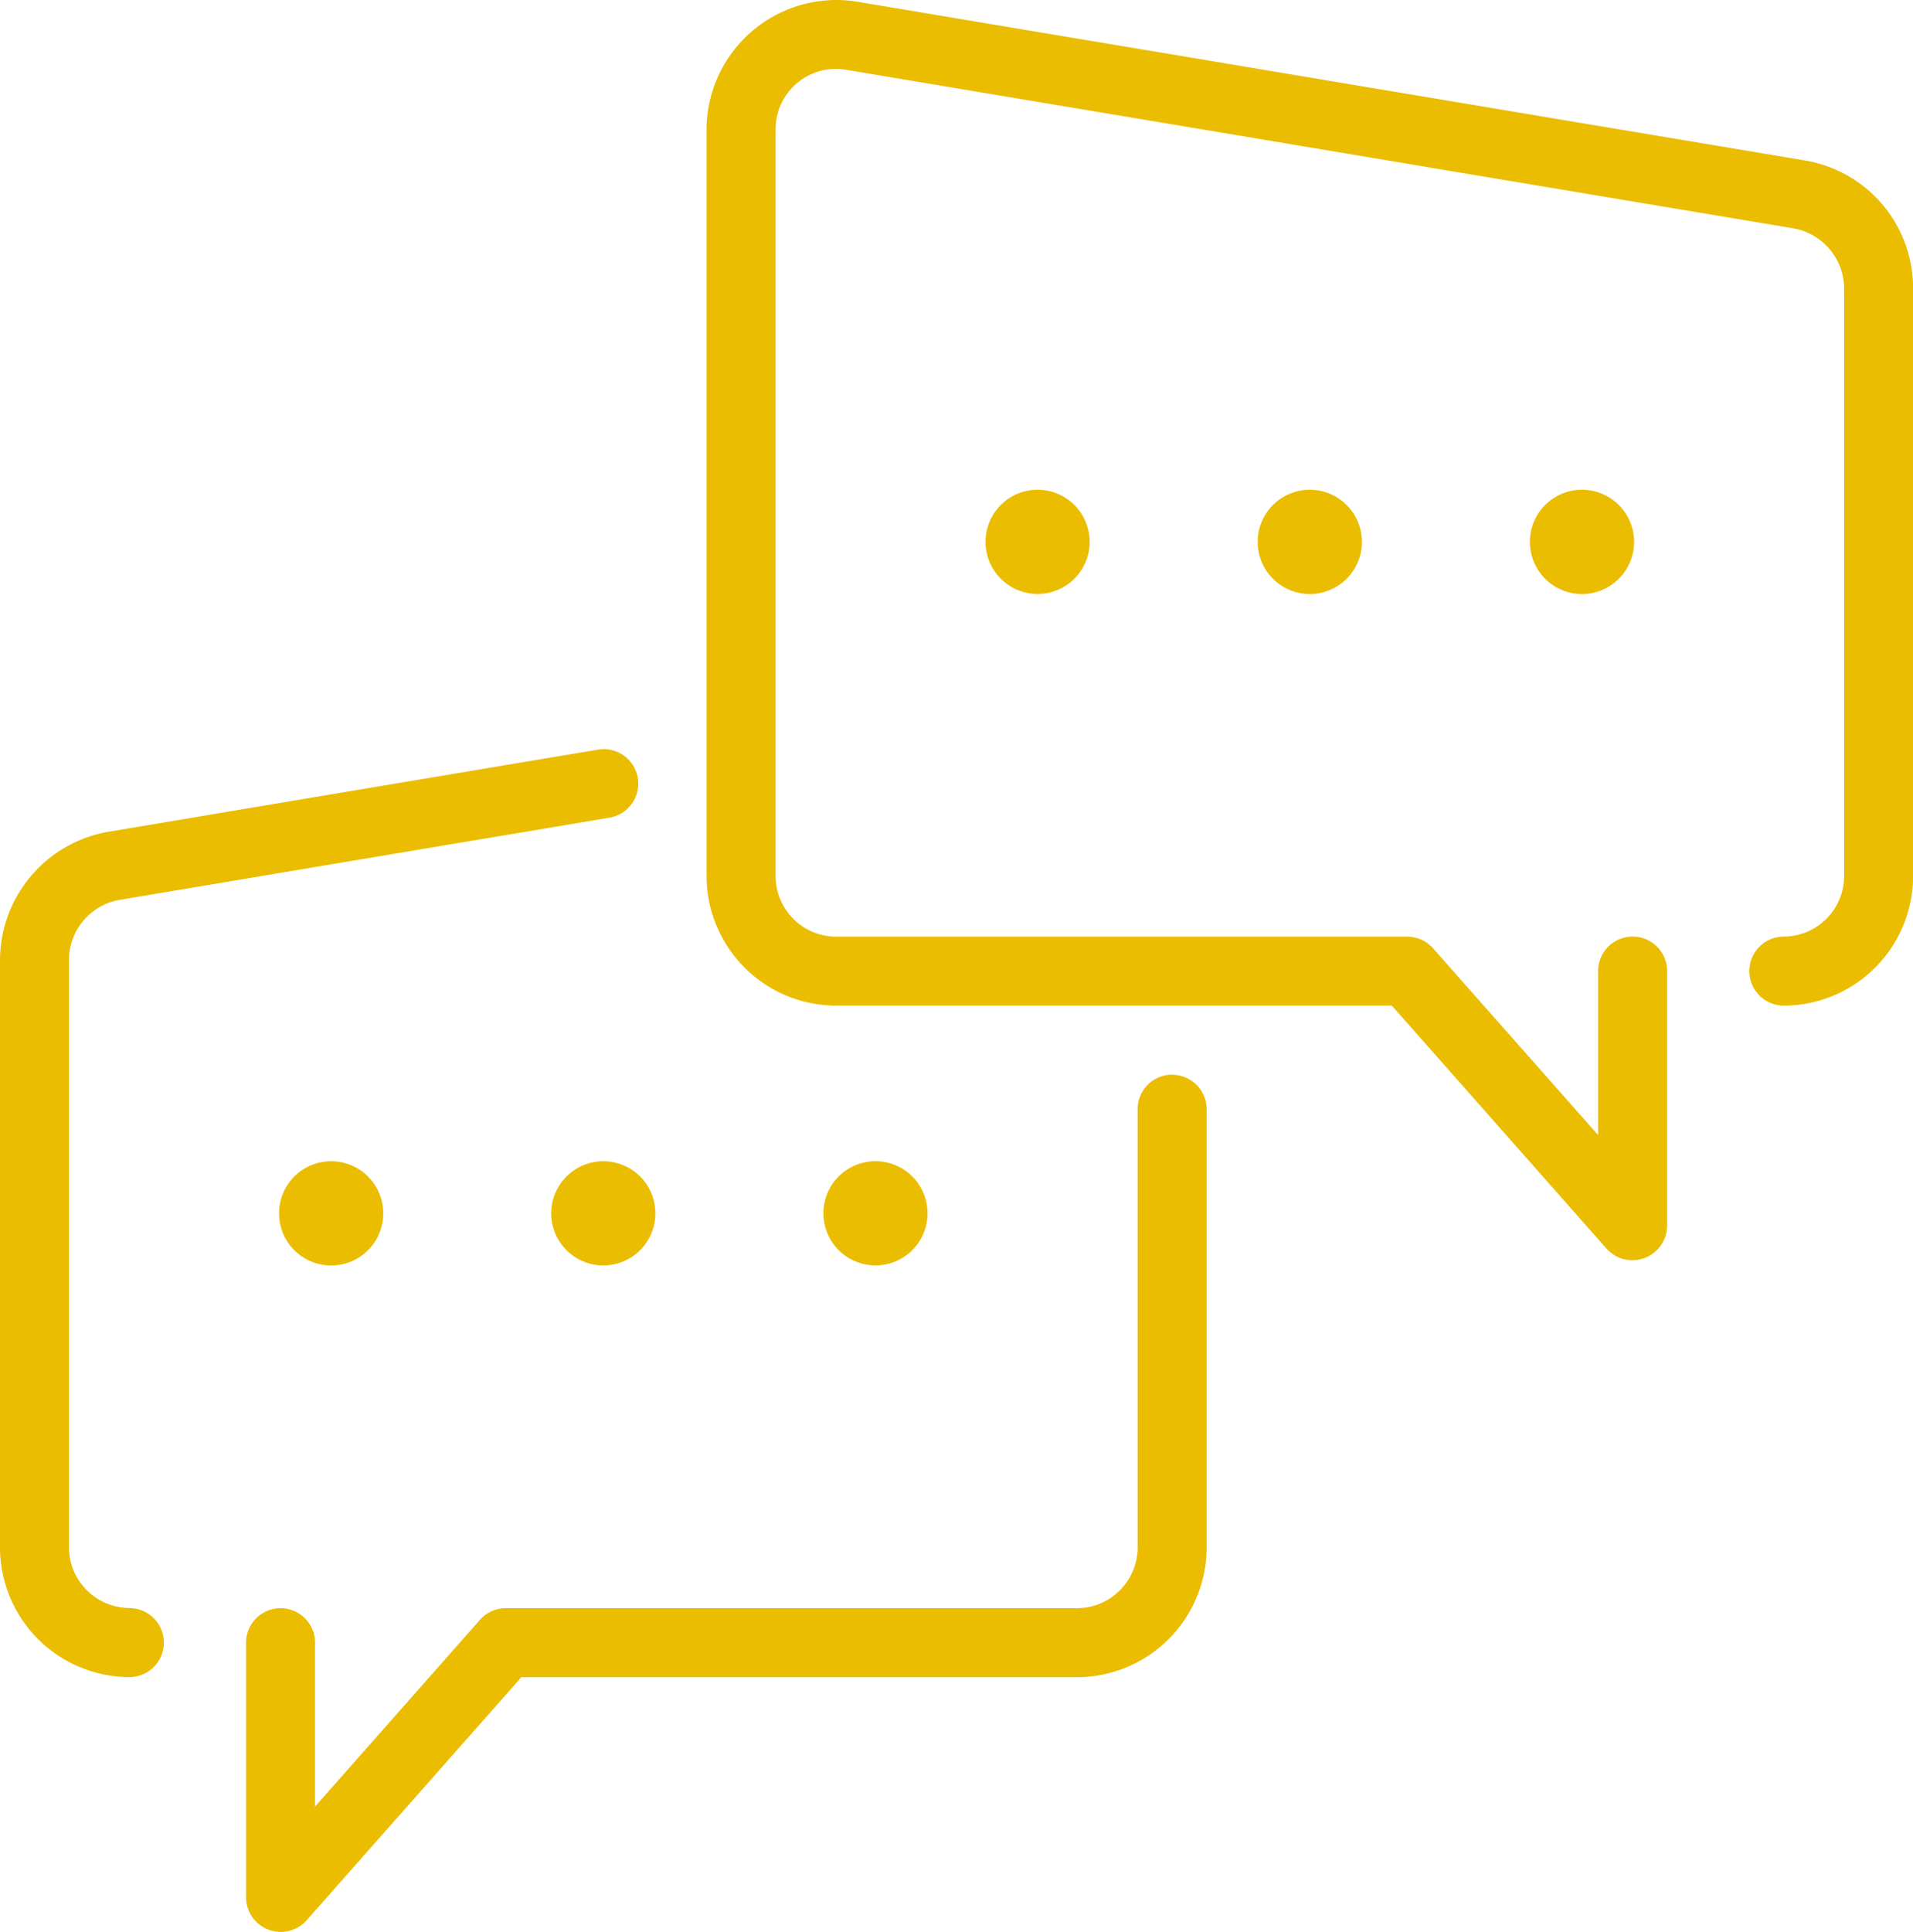
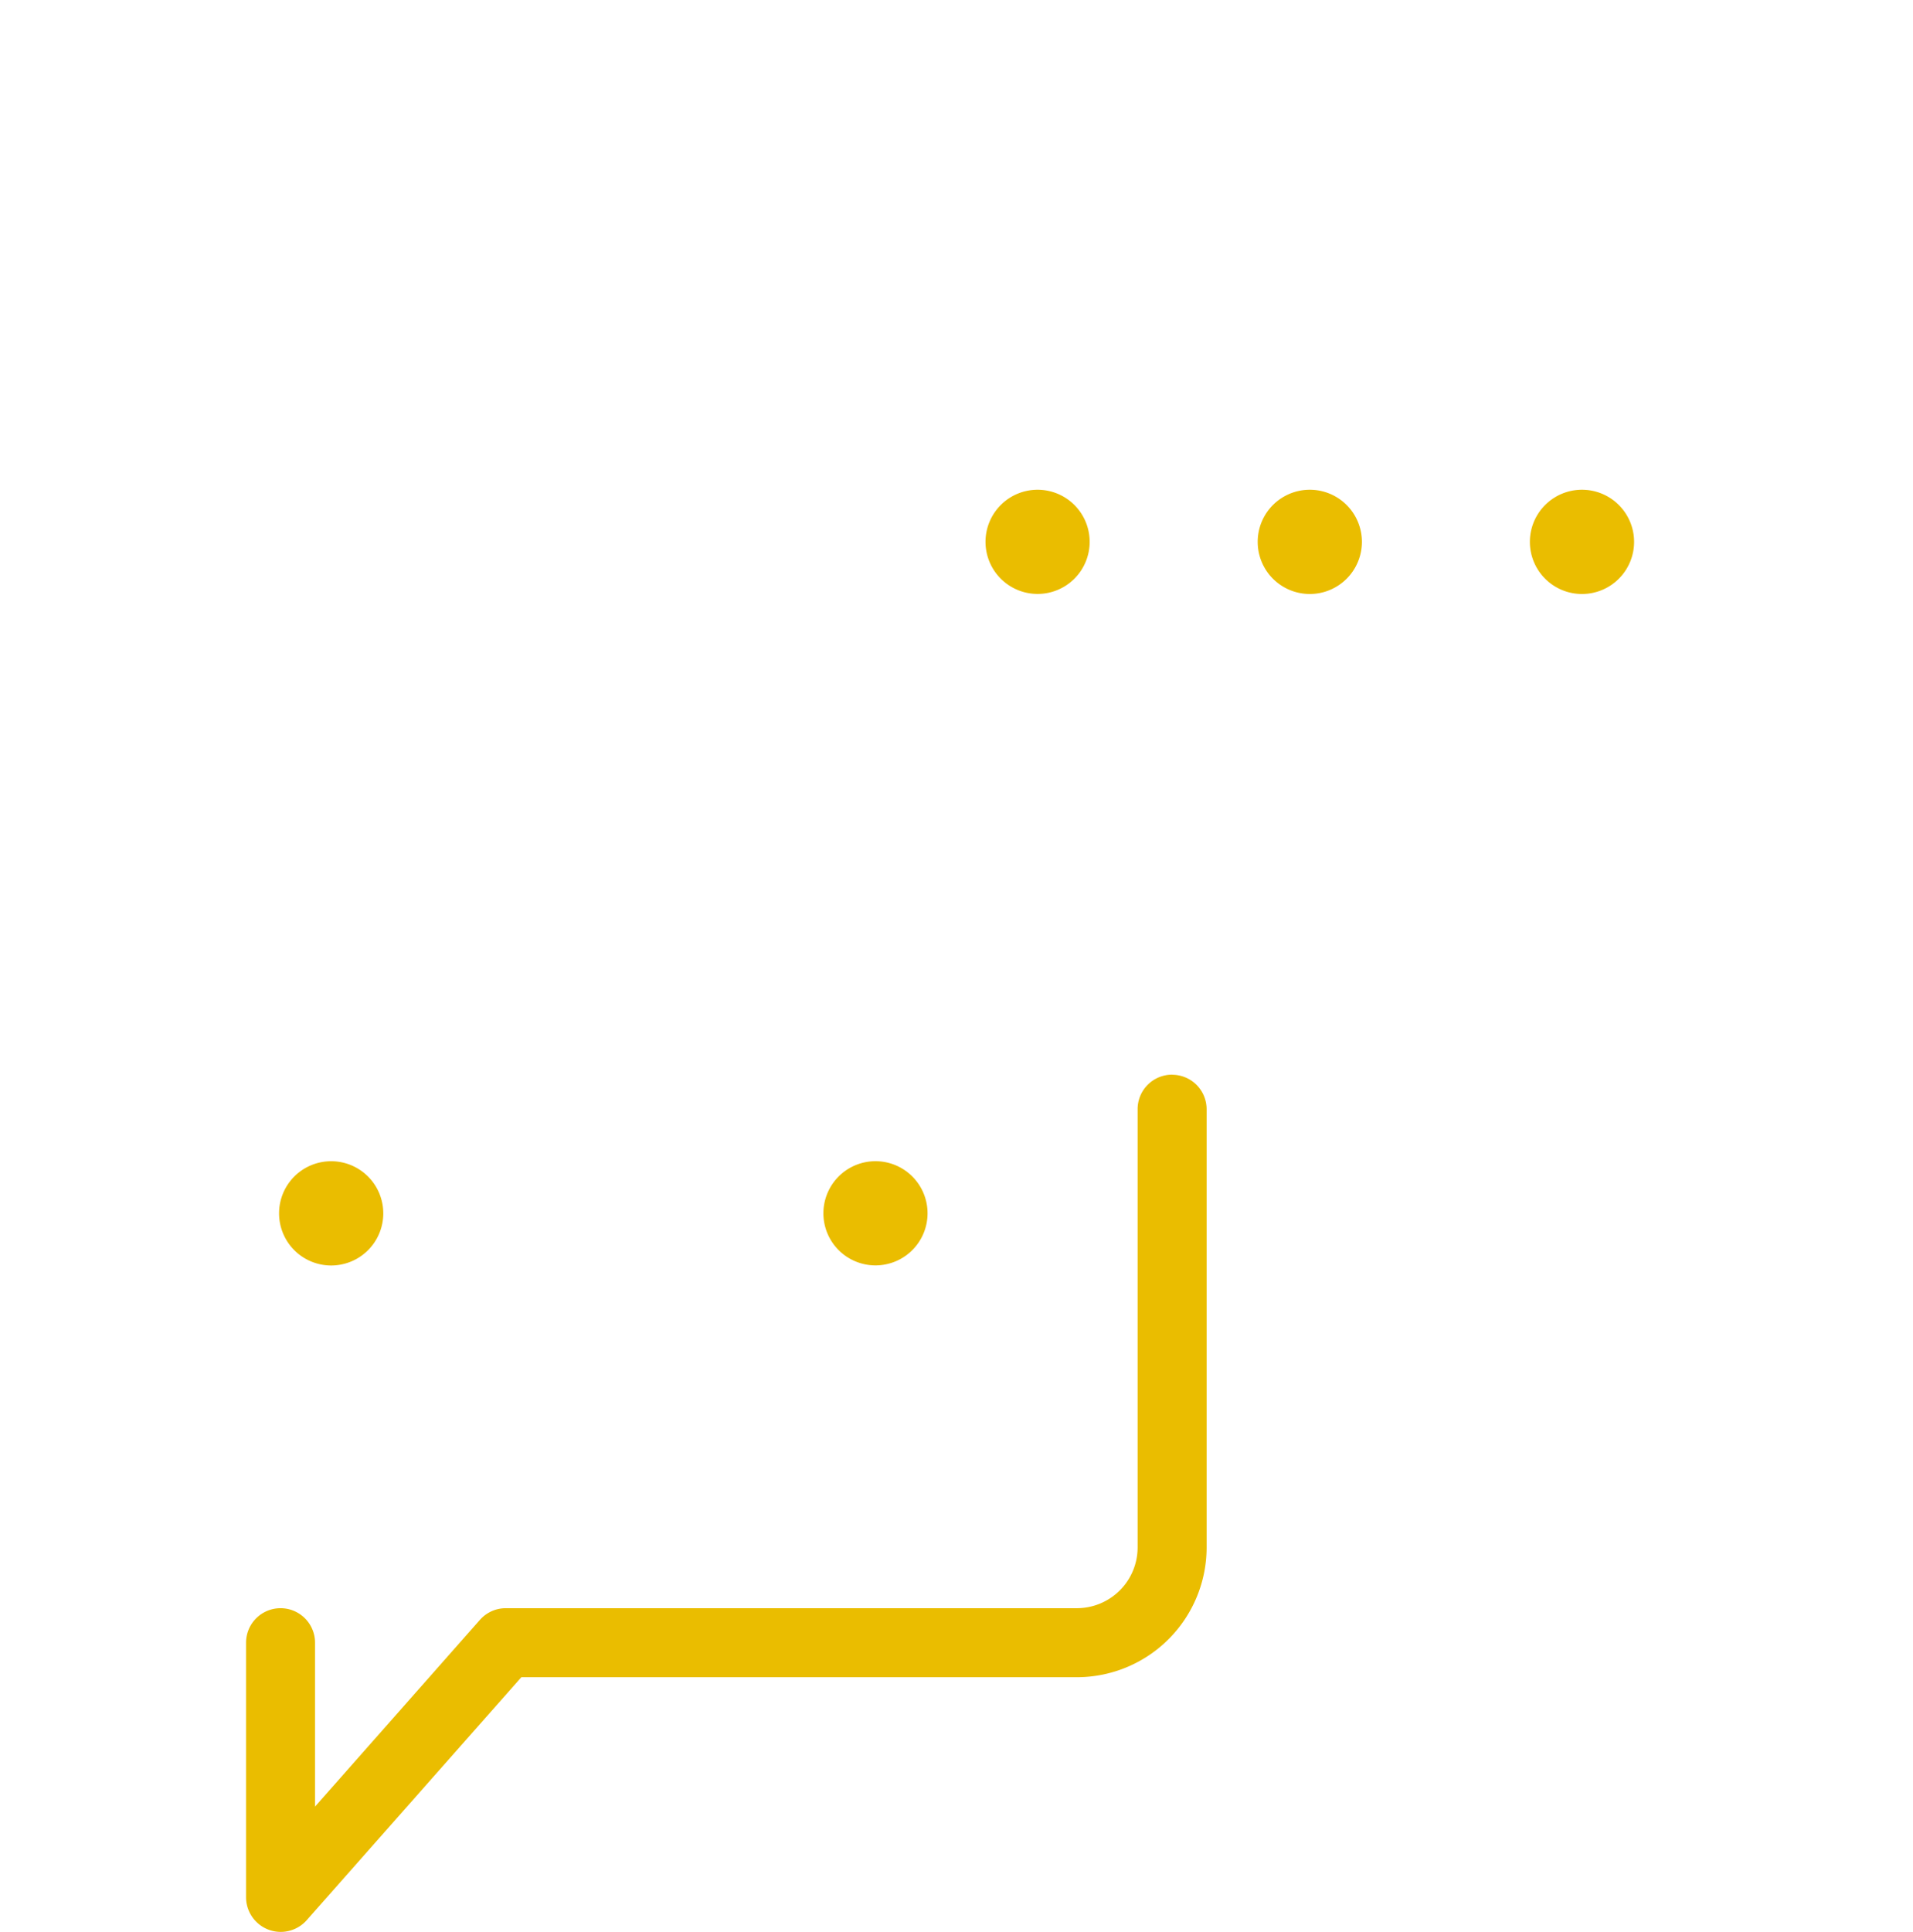
<svg xmlns="http://www.w3.org/2000/svg" width="59.439" height="60.002" viewBox="0 0 59.439 60.002">
  <g id="communication" transform="translate(-4.273 -4.014)">
    <path id="Path_5760" data-name="Path 5760" d="M32.841,19.825a1.618,1.618,0,1,0,1.618-1.619,1.618,1.618,0,0,0-1.618,1.619Z" transform="translate(2.053 1.02)" fill="#eabd00" />
    <path id="Path_5761" data-name="Path 5761" d="M40.731,19.825a1.619,1.619,0,1,0,1.619-1.619,1.618,1.618,0,0,0-1.619,1.619Z" transform="translate(2.62 1.02)" fill="#eabd00" />
    <path id="Path_5762" data-name="Path 5762" d="M48.621,19.825a1.619,1.619,0,1,0,1.619-1.619,1.618,1.618,0,0,0-1.619,1.619Z" transform="translate(3.187 1.02)" fill="#eabd00" />
-     <path id="Path_5763" data-name="Path 5763" d="M58.892,9,29.449,4.069a4.034,4.034,0,0,0-4.694,3.975v23.17a4.031,4.031,0,0,0,4.017,4.035H46.047l6.683,7.562A1.078,1.078,0,0,0,54.6,42.1V34.177a1.072,1.072,0,1,0-2.144,0V39.27l-5.128-5.8a1.07,1.07,0,0,0-.8-.362H28.772A1.885,1.885,0,0,1,26.9,31.214V8.044a1.873,1.873,0,0,1,2.188-1.863l29.448,4.928A1.905,1.905,0,0,1,60.1,12.972V31.214a1.885,1.885,0,0,1-1.873,1.892,1.072,1.072,0,1,0,0,2.144,4.03,4.03,0,0,0,4.016-4.036V12.972A4.022,4.022,0,0,0,58.892,9Z" transform="translate(1.472 0)" fill="#eabd00" />
    <path id="Path_5764" data-name="Path 5764" d="M31.378,39.284A1.618,1.618,0,1,0,29.76,40.9a1.618,1.618,0,0,0,1.618-1.618Z" transform="translate(1.715 2.418)" fill="#eabd00" />
-     <path id="Path_5765" data-name="Path 5765" d="M20.252,39.284a1.618,1.618,0,1,0,1.618-1.619,1.618,1.618,0,0,0-1.618,1.619Z" transform="translate(1.148 2.418)" fill="#eabd00" />
    <path id="Path_5766" data-name="Path 5766" d="M12.363,39.284a1.619,1.619,0,1,0,1.619-1.619,1.618,1.618,0,0,0-1.619,1.619Z" transform="translate(0.581 2.418)" fill="#eabd00" />
-     <path id="Path_5767" data-name="Path 5767" d="M8.292,52.4a1.889,1.889,0,0,1-1.876-1.9V32.264a1.9,1.9,0,0,1,1.56-1.858l15.209-2.551a1.072,1.072,0,1,0-.354-2.114L7.622,28.292a4.06,4.06,0,0,0-3.349,3.972V50.506a4.035,4.035,0,0,0,4.019,4.041,1.072,1.072,0,1,0,0-2.144Z" transform="translate(0 1.56)" fill="#eabd00" />
    <path id="Path_5768" data-name="Path 5768" d="M40.18,35.156a1.071,1.071,0,0,0-1.072,1.072v13.6a1.889,1.889,0,0,1-1.876,1.9H19.473a1.07,1.07,0,0,0-.8.362l-5.123,5.8V52.8a1.072,1.072,0,1,0-2.144,0v7.92a1.078,1.078,0,0,0,1.875.71l6.679-7.558H37.233a4.035,4.035,0,0,0,4.019-4.041v-13.6a1.071,1.071,0,0,0-1.072-1.072Z" transform="translate(0.512 2.238)" fill="#eabd00" />
  </g>
</svg>